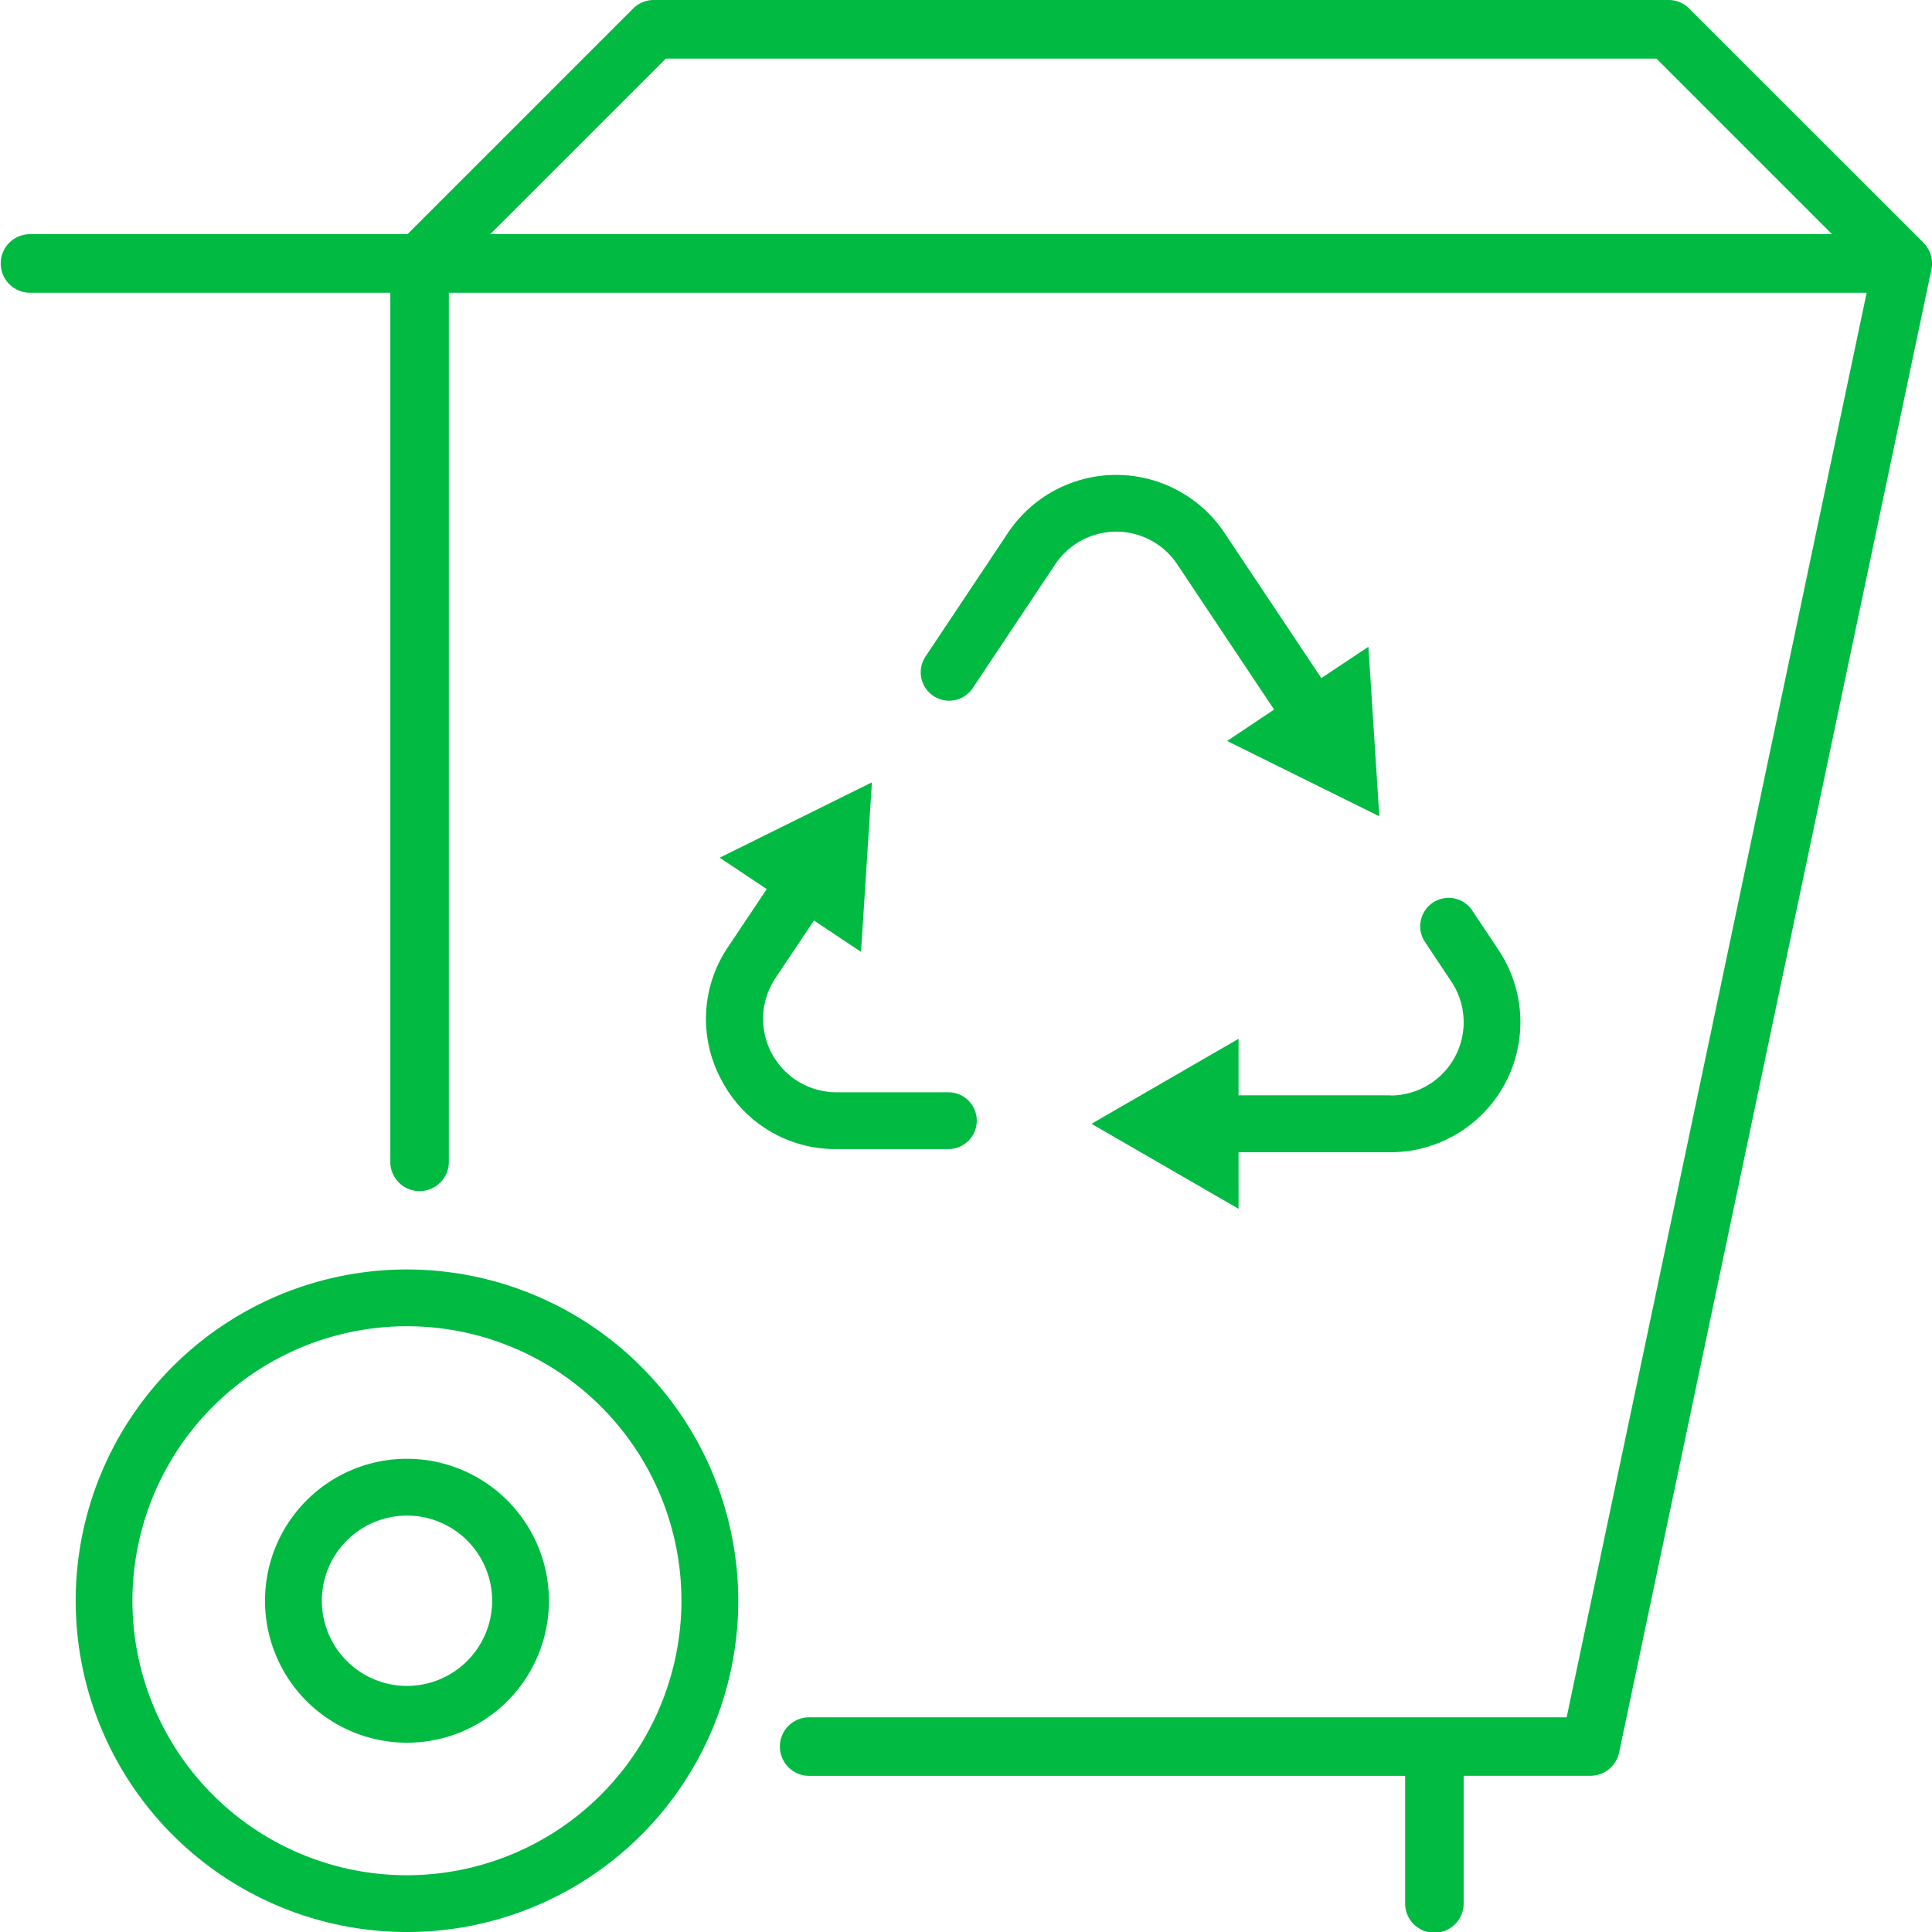
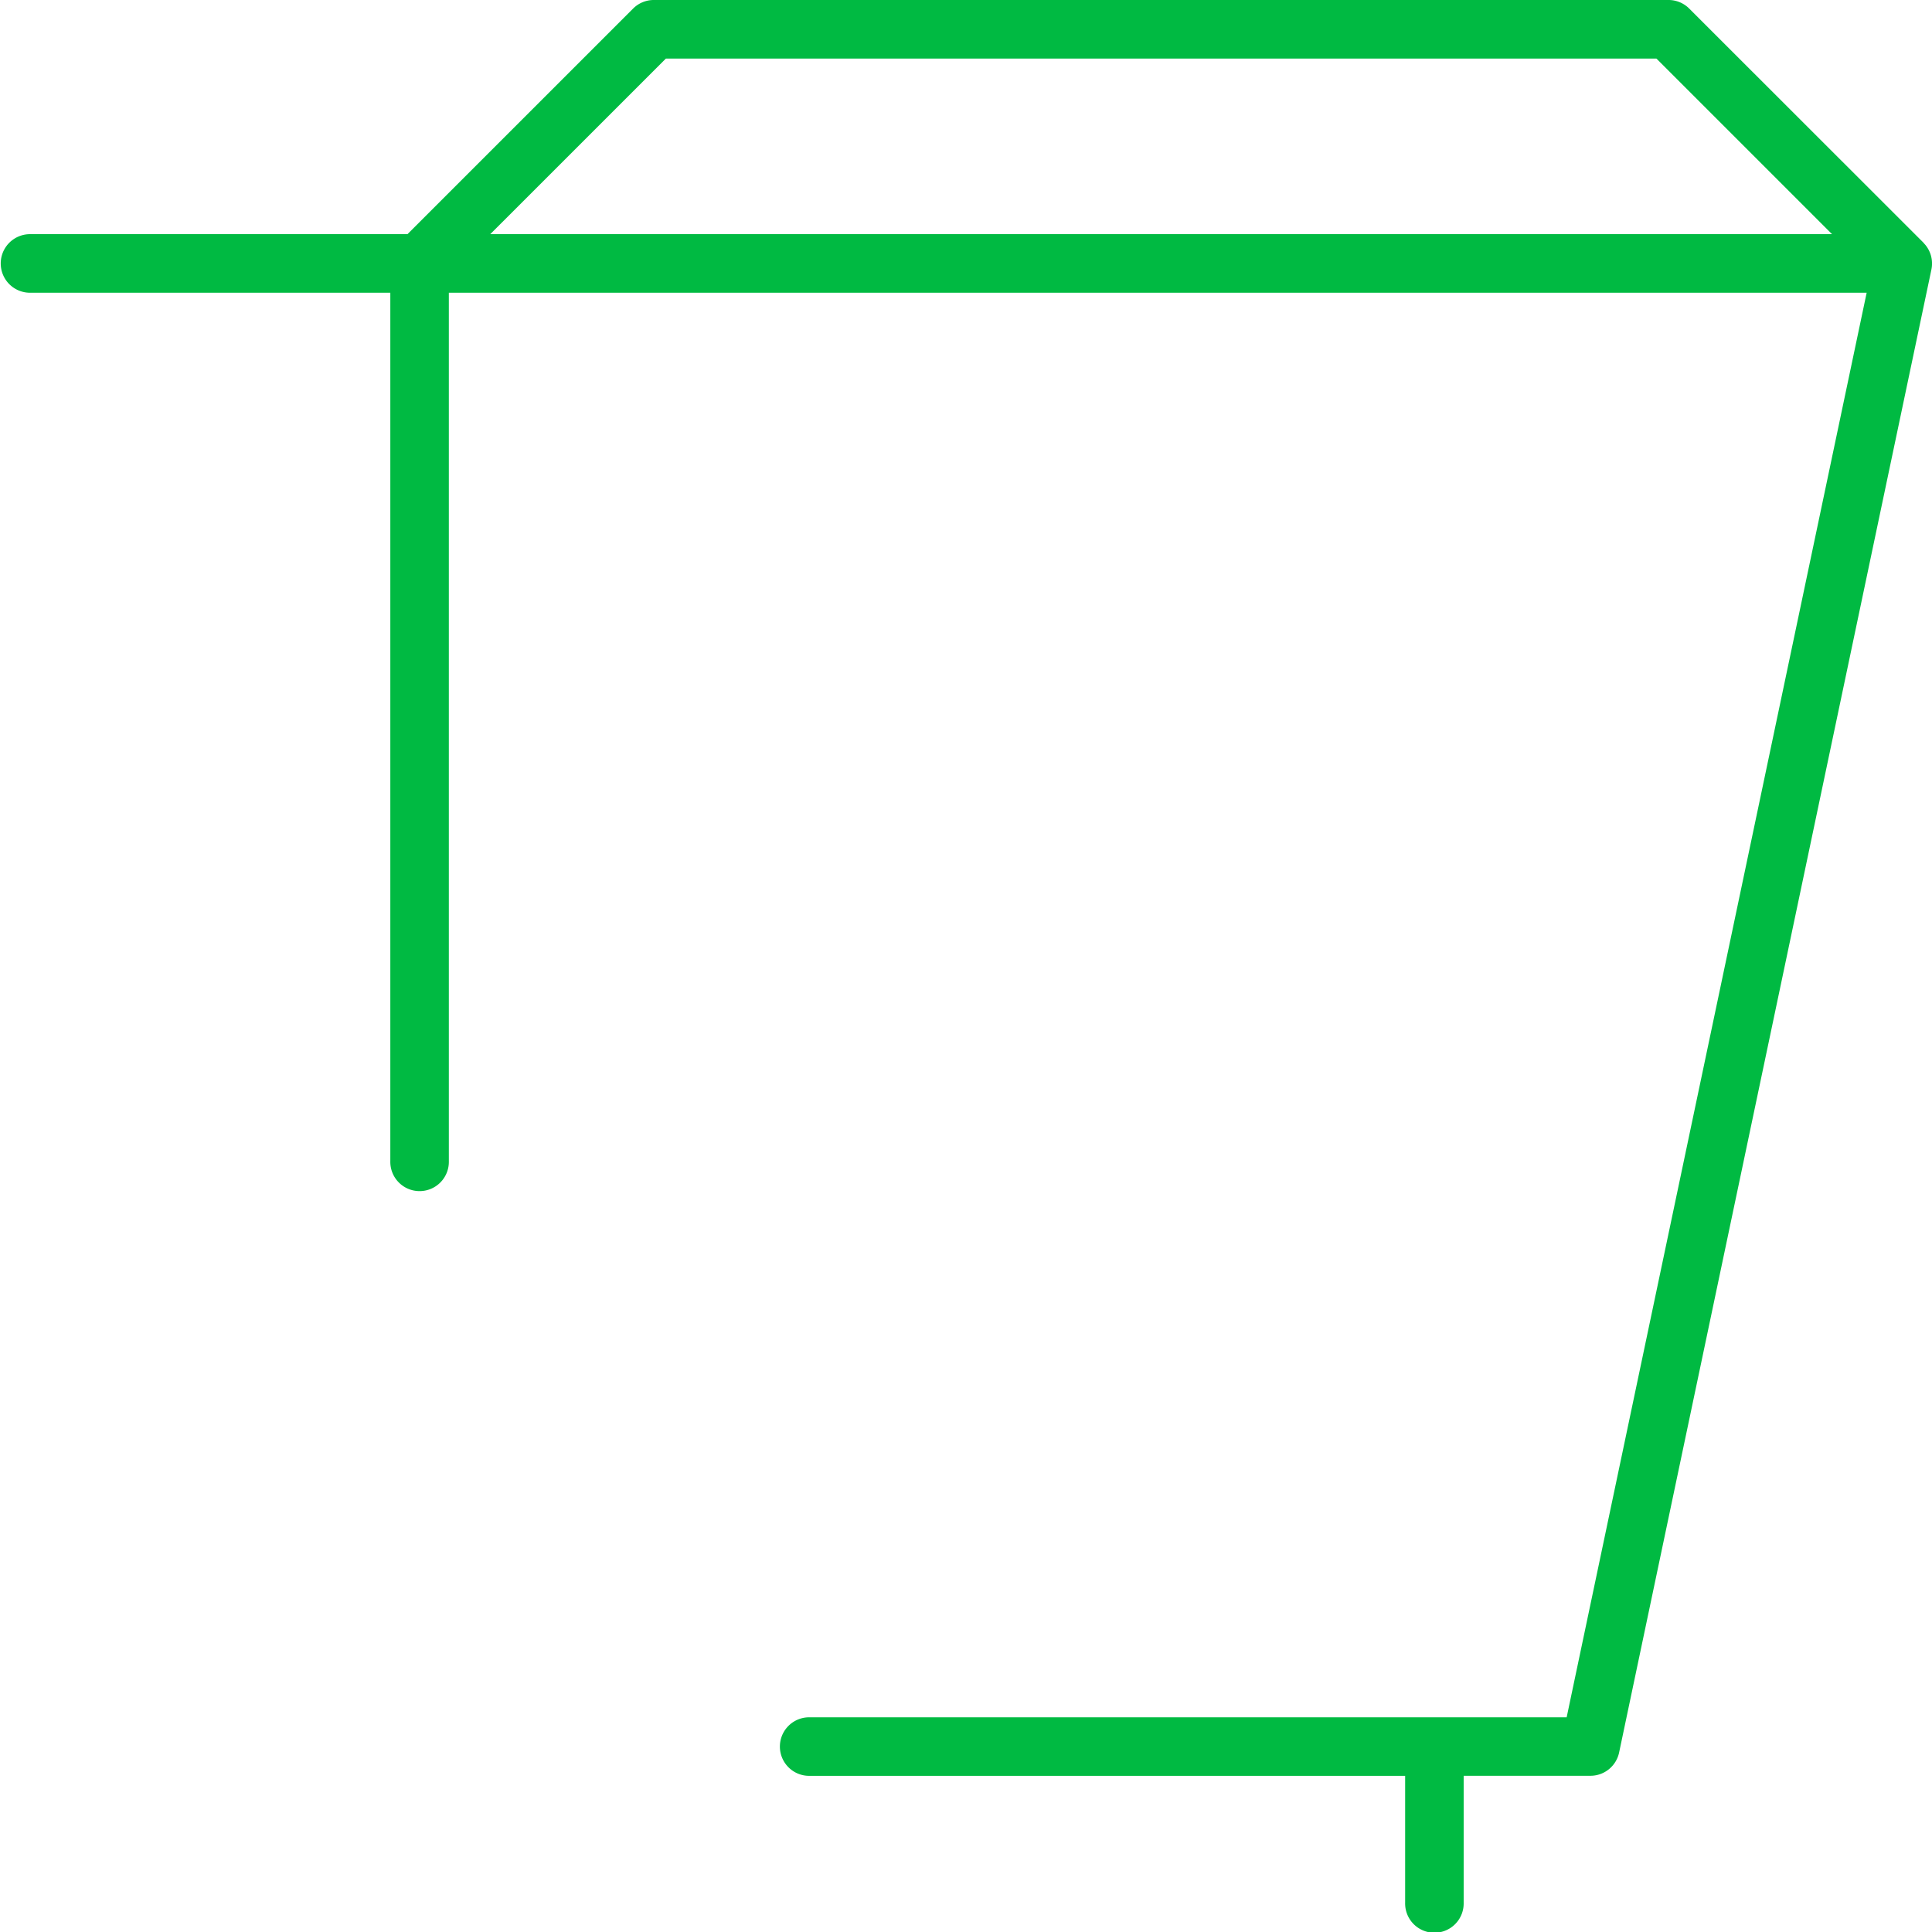
<svg xmlns="http://www.w3.org/2000/svg" width="100" height="100.001" viewBox="0 0 100 100.001">
  <g id="icone-responsabilidade-ambiental" transform="translate(-1350 -2561)">
    <g id="Grupo_87" data-name="Grupo 87" transform="translate(1078.07 2243.914)">
      <g id="Grupo_81" data-name="Grupo 81" transform="translate(275.848 382.793)">
-         <path id="Caminho_140" data-name="Caminho 140" d="M291.016,348.116a17.147,17.147,0,1,0,17.147,17.149A17.166,17.166,0,0,0,291.016,348.116Zm0,31.355a14.208,14.208,0,1,1,14.206-14.206A14.223,14.223,0,0,1,291.016,379.471Z" transform="translate(-273.869 -348.116)" fill="#00ba42" />
-       </g>
+         </g>
      <g id="Grupo_82" data-name="Grupo 82" transform="translate(285.645 392.592)">
-         <path id="Caminho_141" data-name="Caminho 141" d="M286.067,352.965a7.348,7.348,0,1,0,7.348,7.35A7.358,7.358,0,0,0,286.067,352.965Zm0,11.757a4.408,4.408,0,1,1,4.409-4.407A4.414,4.414,0,0,1,286.067,364.722Z" transform="translate(-278.717 -352.965)" fill="#00ba42" />
-       </g>
+         </g>
      <g id="Grupo_83" data-name="Grupo 83" transform="translate(271.93 317.086)">
        <path id="Caminho_142" data-name="Caminho 142" d="M371.591,329.767c-.021-.025-.09-.1-.1-.117L359.364,317.53a1.507,1.507,0,0,0-1.071-.444H305.77a1.51,1.51,0,0,0-1.071.444L293.02,329.207H273.445a1.516,1.516,0,0,0,0,3.031h18.688v44.946a1.515,1.515,0,1,0,3.029,0V332.238h73.386L353.02,405.974H313.851a1.515,1.515,0,1,0,0,3.029H344.66v6.567a1.515,1.515,0,1,0,3.029,0V409h6.56a1.517,1.517,0,0,0,1.485-1.2L371.9,331.034A1.517,1.517,0,0,0,371.591,329.767Zm-74.286-.56,9.092-9.09h51.269l9.09,9.09Z" transform="translate(-271.93 -317.086)" fill="#00ba42" />
      </g>
      <g id="Grupo_84" data-name="Grupo 84" transform="translate(308.47 357.582)">
-         <path id="Caminho_143" data-name="Caminho 143" d="M290.194,351.808a6.639,6.639,0,0,0,5.935,3.555h5.8a1.47,1.47,0,1,0,0-2.94h-5.8a3.8,3.8,0,0,1-3.157-5.9l2-2.991,2.435,1.623.564-8.774-7.881,3.9,2.437,1.625-2,2.993A6.635,6.635,0,0,0,290.194,351.808Z" transform="translate(-289.381 -336.383)" fill="#00ba42" />
-       </g>
+         </g>
      <g id="Grupo_85" data-name="Grupo 85" transform="translate(319.571 341.666)">
-         <path id="Caminho_144" data-name="Caminho 144" d="M315.327,339.324l-5.016-7.522a6.734,6.734,0,0,0-11.2,0l-4.284,6.426a1.47,1.47,0,0,0,2.447,1.629l4.282-6.424a3.794,3.794,0,0,1,6.313,0l5.014,7.52-2.433,1.625,7.879,3.9-.564-8.775Z" transform="translate(-294.577 -328.806)" fill="#00ba42" />
-       </g>
+         </g>
      <g id="Grupo_86" data-name="Grupo 86" transform="translate(328.426 363.524)">
-         <path id="Caminho_145" data-name="Caminho 145" d="M314.278,349.5H306.42v-2.926l-7.612,4.4,7.612,4.4v-2.928h7.857a6.732,6.732,0,0,0,5.6-10.466l-1.382-2.077a1.47,1.47,0,0,0-2.445,1.631l1.382,2.075a3.793,3.793,0,0,1-3.154,5.9Z" transform="translate(-298.808 -339.244)" fill="#00ba42" />
-       </g>
+         </g>
    </g>
  </g>
</svg>